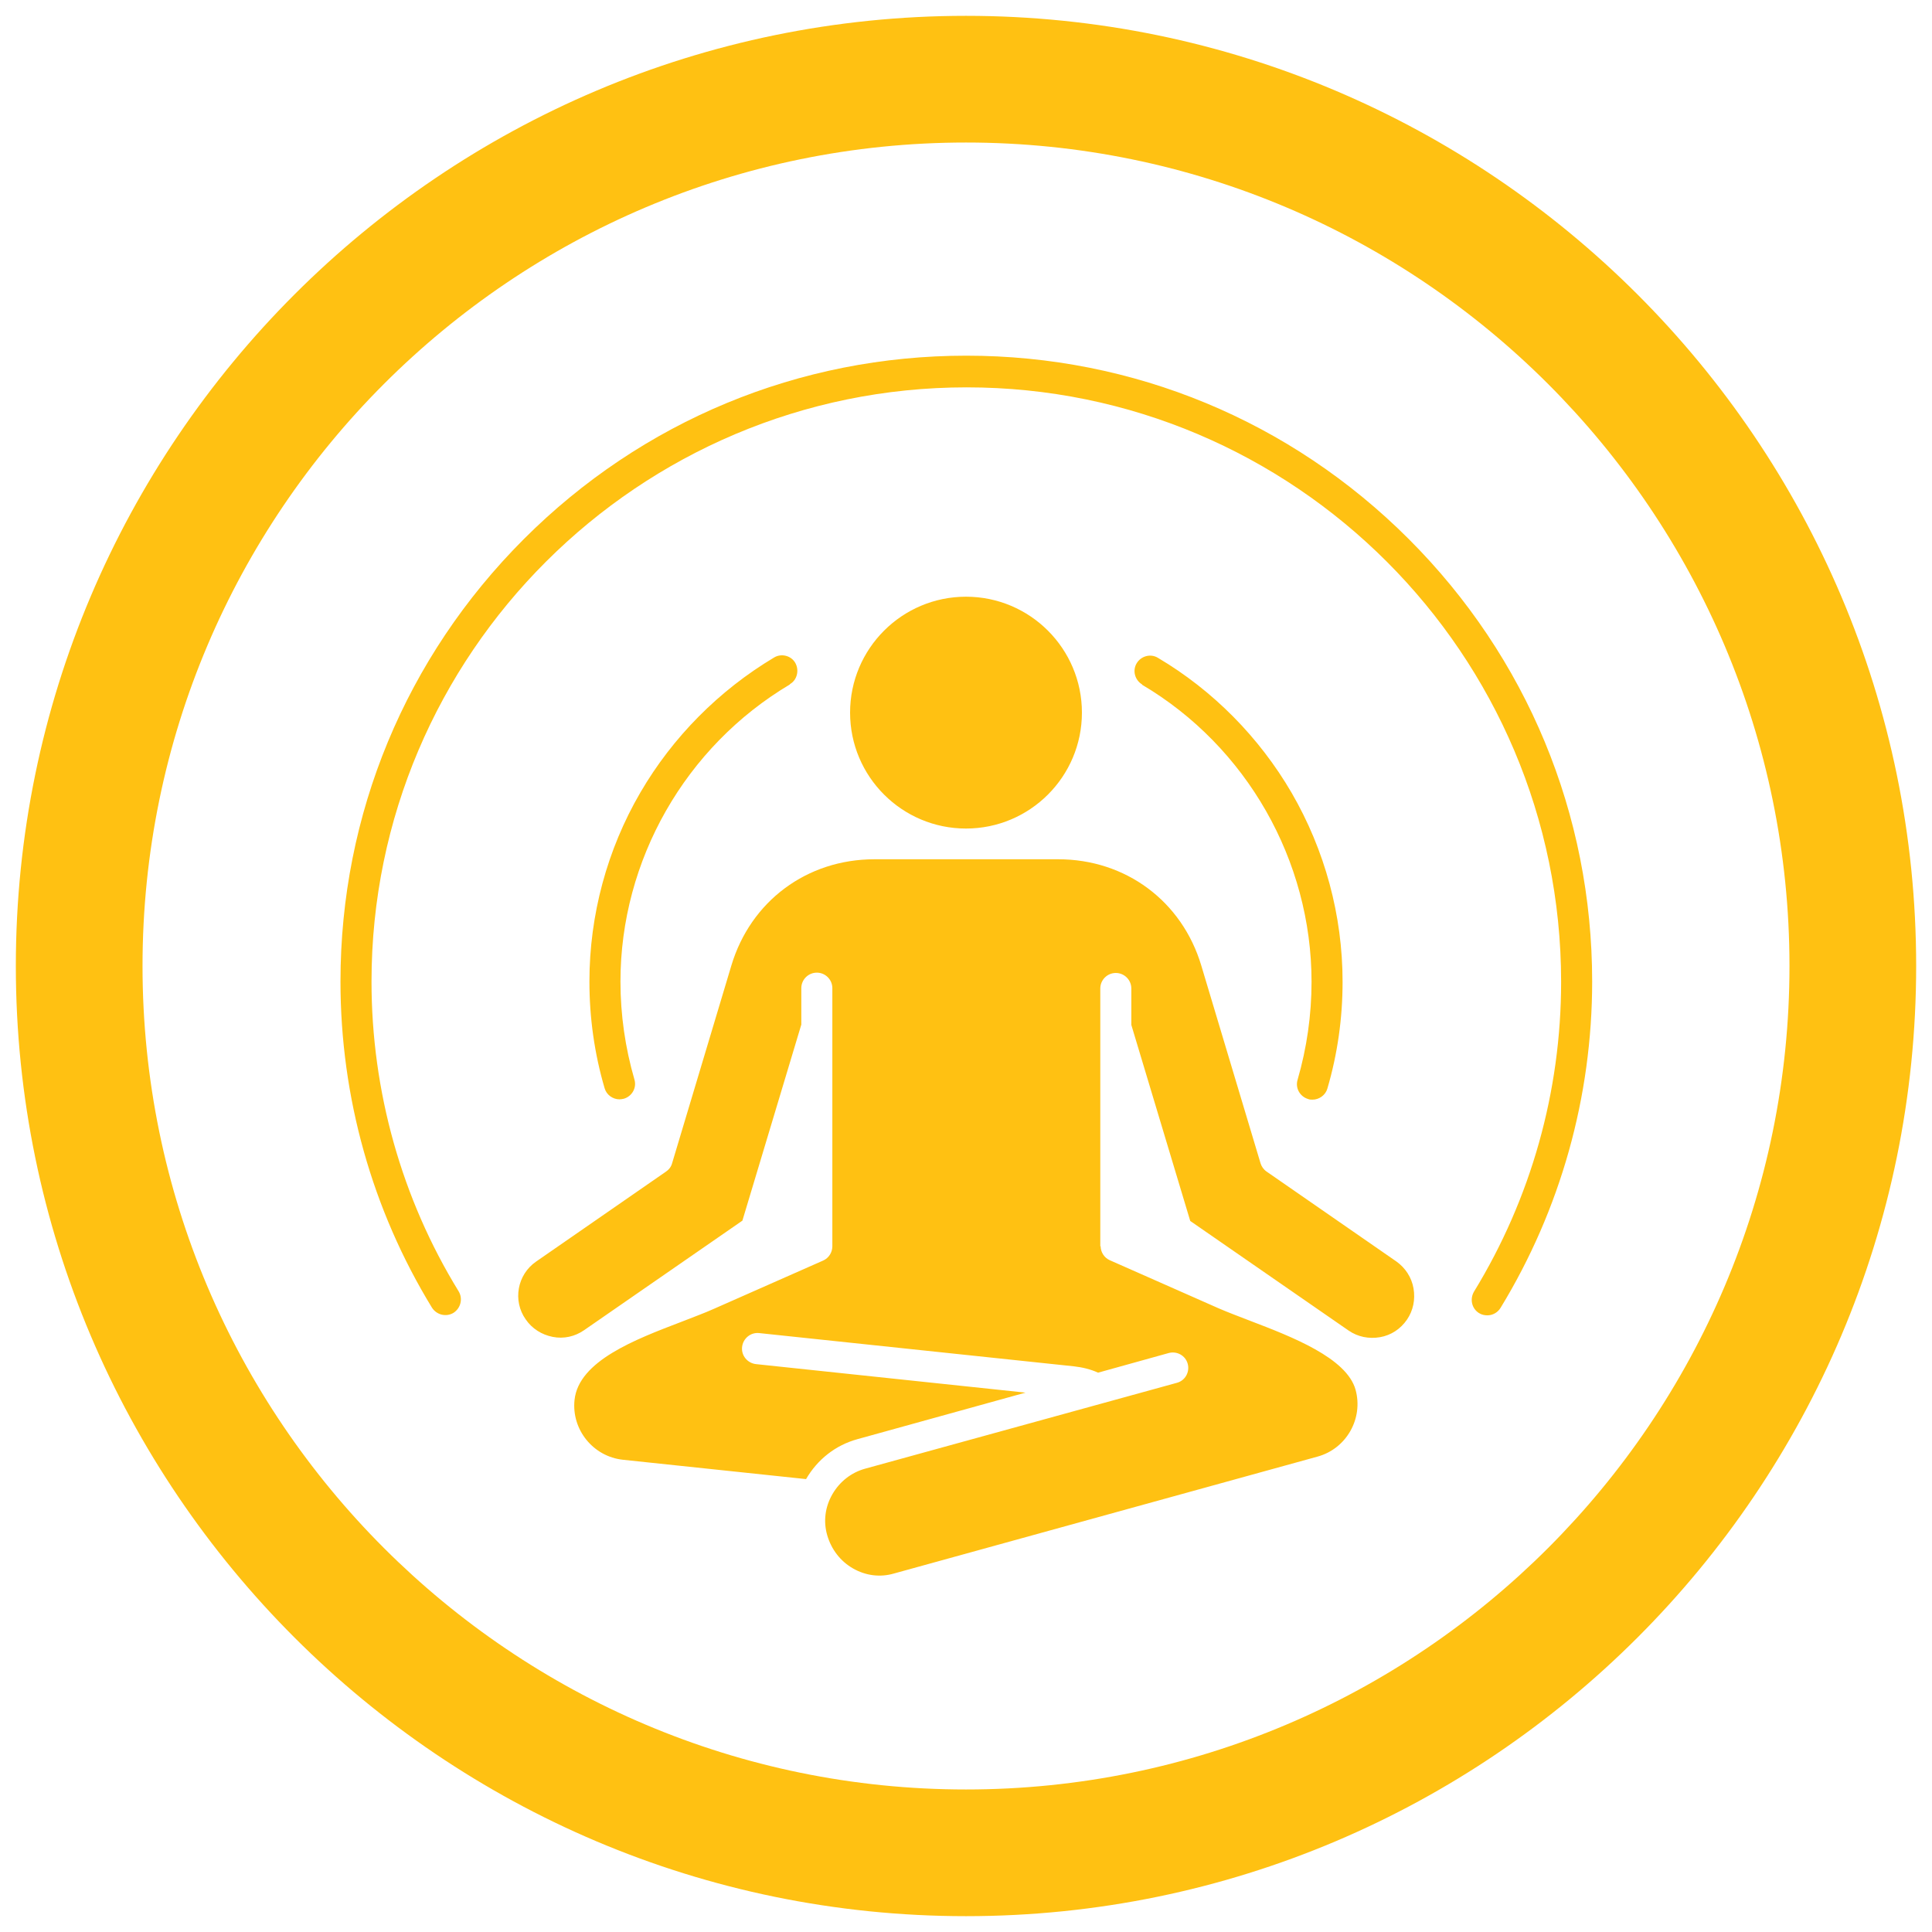
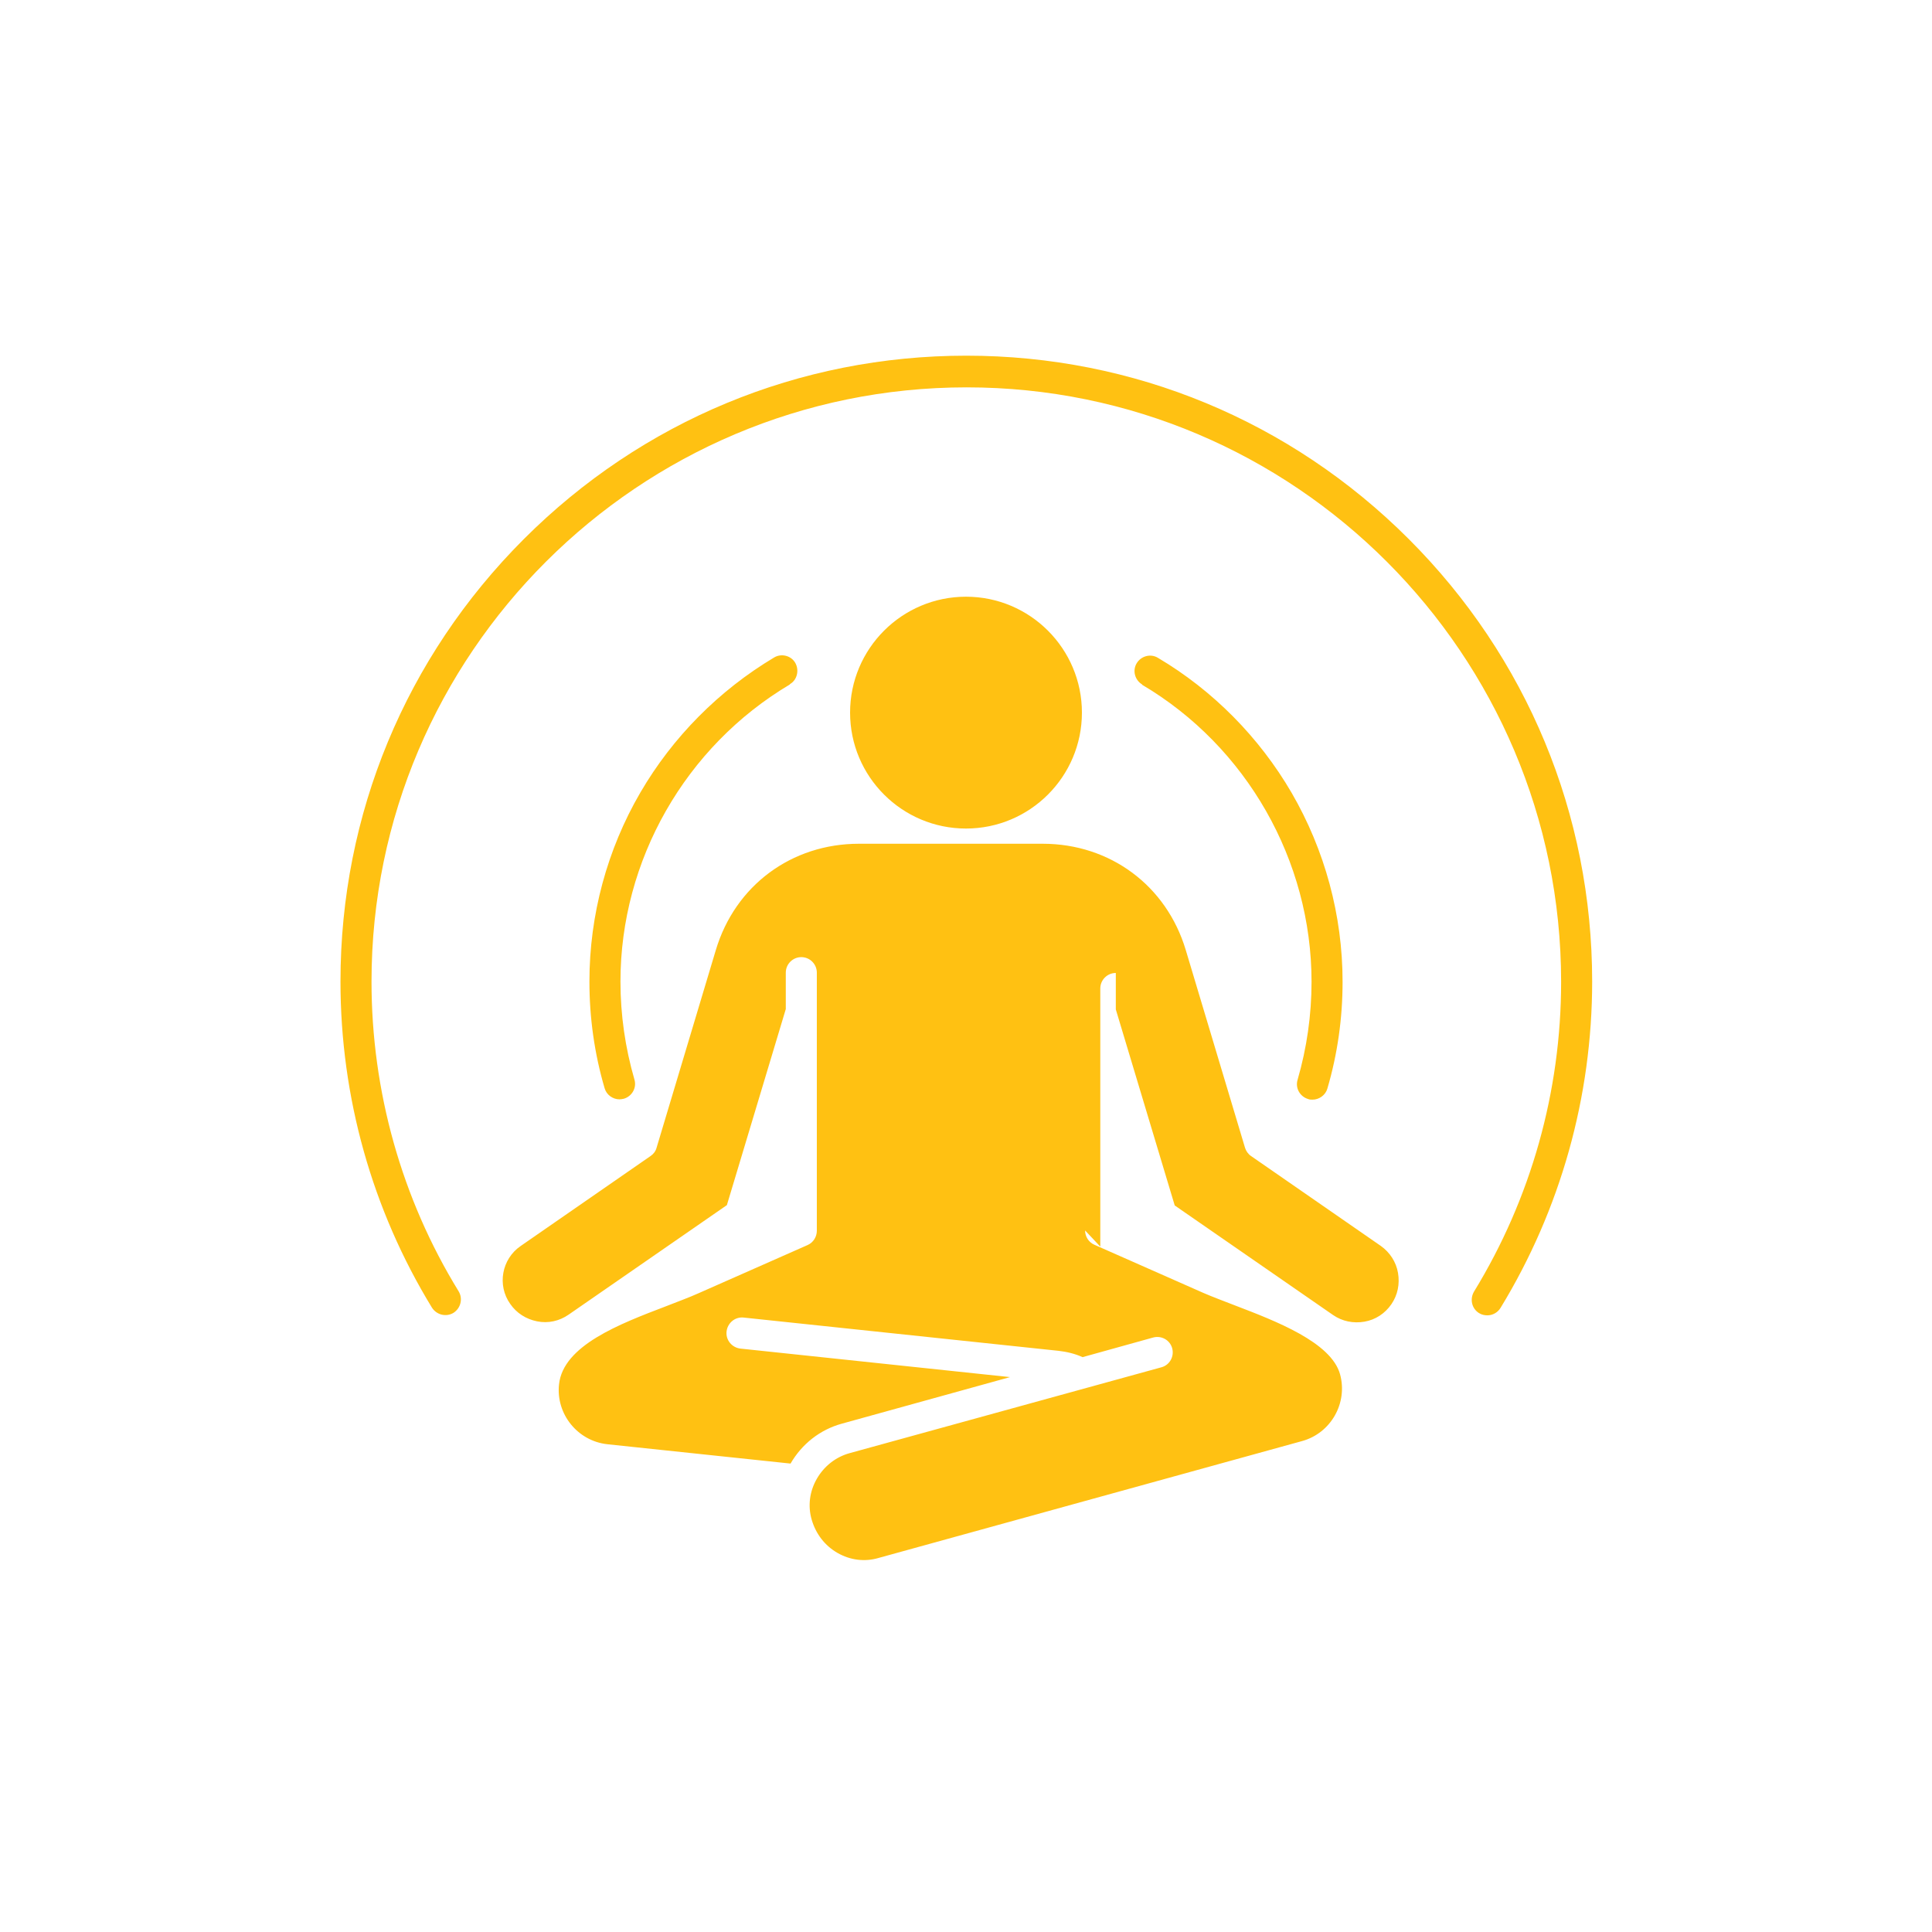
<svg xmlns="http://www.w3.org/2000/svg" viewBox="0 0 61 61" data-name="Layer 1" id="Layer_1">
  <defs>
    <style>
      .cls-1 {
        fill-rule: evenodd;
      }

      .cls-1, .cls-2 {
        fill: #ffc112;
      }
    </style>
  </defs>
-   <path d="M30.5,60.5C13.96,60.5.5,47.04.5,30.5S13.96.5,30.5.5s30,13.46,30,30-13.46,30-30,30ZM30.5,4.5c-14.34,0-26,11.66-26,26s11.66,26,26,26,26-11.66,26-26S44.84,4.5,30.5,4.5Z" class="cls-2" />
-   <path d="M34.74,39.36v-8.15c0-.27.22-.49.49-.49s.49.22.49.49v1.15l1.86,6.19,5,3.46c.29.2.64.27.99.21.35-.06.65-.26.85-.55s.27-.64.21-.99c-.06-.35-.26-.65-.54-.85l-4.1-2.84c-.09-.06-.16-.16-.19-.26l-1.87-6.24c-.61-2.04-2.39-3.36-4.52-3.36h-5.8c-2.13,0-3.91,1.32-4.52,3.36l-1.87,6.24c-.03.11-.1.2-.19.26l-4.1,2.84c-.6.41-.75,1.24-.33,1.83.2.29.5.48.85.55s.7-.01.99-.21l5-3.46,1.86-6.19v-1.15c0-.27.22-.49.49-.49s.49.22.49.49v8.15c0,.19-.11.37-.29.45l-3.44,1.52c-.31.14-.67.27-1.05.42-1.44.55-3.23,1.23-3.36,2.46-.1.94.59,1.79,1.53,1.89l5.78.61c.36-.62.93-1.07,1.62-1.26l5.31-1.47-8.51-.9c-.27-.03-.47-.27-.44-.54.03-.27.27-.47.54-.44l9.94,1.05c.26.03.52.09.76.2l2.23-.62c.26-.07.53.08.6.34s-.08.53-.34.6l-9.84,2.71c-.44.12-.81.41-1.04.81-.23.4-.29.86-.16,1.3s.41.81.81,1.04c.4.23.86.29,1.3.16l13.37-3.69c.91-.25,1.45-1.2,1.2-2.11-.28-1.01-2.03-1.68-3.31-2.17-.36-.14-.71-.27-1.01-.4l-3.44-1.52c-.18-.08-.29-.26-.29-.45h0ZM11.73,30.99c0,3.46.95,6.85,2.75,9.78.14.23.07.53-.16.68-.23.14-.53.07-.68-.16-1.89-3.09-2.89-6.65-2.89-10.3,0-5.28,2.06-10.24,5.79-13.97,3.73-3.73,8.69-5.79,13.97-5.79s10.24,2.06,13.97,5.79c3.73,3.73,5.79,8.69,5.79,13.97,0,3.64-1,7.2-2.89,10.3-.09.15-.25.24-.42.24-.09,0-.18-.02-.26-.07-.23-.14-.3-.44-.16-.68,1.8-2.94,2.75-6.32,2.75-9.78,0-10.35-8.42-18.77-18.77-18.77S11.73,20.64,11.73,30.99h0ZM24.94,21.61c-3.3,1.96-5.35,5.55-5.35,9.38,0,1.05.15,2.09.44,3.09.08.26-.07.53-.33.61-.05.01-.09.02-.14.02-.21,0-.41-.14-.47-.35-.32-1.09-.48-2.22-.48-3.37,0-2.1.56-4.17,1.61-5.97,1.02-1.75,2.48-3.22,4.22-4.26.23-.14.54-.06.67.17s.06.54-.17.67h0ZM36.06,21.61c-.23-.14-.31-.44-.17-.67.14-.23.44-.31.67-.17,1.74,1.03,3.2,2.51,4.22,4.26,1.05,1.81,1.61,3.87,1.61,5.97,0,1.15-.16,2.28-.48,3.37-.06.21-.26.35-.47.35-.05,0-.09,0-.14-.02-.26-.08-.41-.35-.33-.61.29-1,.44-2.04.44-3.09,0-3.83-2.05-7.43-5.35-9.38h0ZM30.5,26.16c2.02,0,3.66-1.64,3.66-3.66s-1.64-3.66-3.66-3.66-3.66,1.64-3.66,3.66,1.64,3.66,3.66,3.66Z" class="cls-1" />
+   <path d="M34.74,39.36v-8.15c0-.27.22-.49.49-.49v1.15l1.86,6.19,5,3.46c.29.2.64.27.99.21.35-.06.65-.26.85-.55s.27-.64.21-.99c-.06-.35-.26-.65-.54-.85l-4.1-2.84c-.09-.06-.16-.16-.19-.26l-1.87-6.24c-.61-2.04-2.39-3.36-4.52-3.36h-5.8c-2.13,0-3.91,1.32-4.52,3.36l-1.87,6.24c-.03.11-.1.2-.19.26l-4.1,2.84c-.6.41-.75,1.24-.33,1.83.2.29.5.48.85.55s.7-.01.99-.21l5-3.46,1.86-6.19v-1.15c0-.27.22-.49.49-.49s.49.22.49.49v8.15c0,.19-.11.37-.29.45l-3.44,1.52c-.31.14-.67.27-1.05.42-1.44.55-3.23,1.23-3.36,2.46-.1.94.59,1.79,1.53,1.89l5.78.61c.36-.62.93-1.07,1.62-1.26l5.31-1.47-8.51-.9c-.27-.03-.47-.27-.44-.54.03-.27.27-.47.54-.44l9.94,1.05c.26.03.52.09.76.2l2.23-.62c.26-.07.53.08.6.34s-.08.53-.34.6l-9.84,2.71c-.44.12-.81.41-1.04.81-.23.4-.29.86-.16,1.3s.41.81.81,1.04c.4.23.86.29,1.3.16l13.37-3.69c.91-.25,1.45-1.2,1.2-2.11-.28-1.01-2.03-1.68-3.31-2.17-.36-.14-.71-.27-1.01-.4l-3.44-1.52c-.18-.08-.29-.26-.29-.45h0ZM11.73,30.99c0,3.46.95,6.85,2.75,9.78.14.23.07.53-.16.68-.23.14-.53.07-.68-.16-1.89-3.09-2.89-6.65-2.89-10.3,0-5.28,2.06-10.24,5.79-13.97,3.73-3.73,8.69-5.79,13.97-5.79s10.24,2.06,13.97,5.79c3.73,3.73,5.79,8.69,5.79,13.97,0,3.64-1,7.2-2.89,10.3-.09.15-.25.24-.42.24-.09,0-.18-.02-.26-.07-.23-.14-.3-.44-.16-.68,1.8-2.94,2.75-6.32,2.75-9.78,0-10.35-8.42-18.77-18.77-18.77S11.73,20.64,11.73,30.99h0ZM24.94,21.61c-3.3,1.96-5.35,5.55-5.35,9.38,0,1.05.15,2.09.44,3.09.08.26-.07.53-.33.61-.05.01-.09.02-.14.02-.21,0-.41-.14-.47-.35-.32-1.09-.48-2.22-.48-3.37,0-2.1.56-4.17,1.61-5.97,1.02-1.75,2.48-3.22,4.22-4.26.23-.14.54-.06.67.17s.06.54-.17.67h0ZM36.06,21.61c-.23-.14-.31-.44-.17-.67.14-.23.44-.31.67-.17,1.74,1.03,3.2,2.51,4.22,4.26,1.05,1.81,1.61,3.87,1.61,5.97,0,1.15-.16,2.28-.48,3.37-.06.21-.26.35-.47.35-.05,0-.09,0-.14-.02-.26-.08-.41-.35-.33-.61.29-1,.44-2.04.44-3.09,0-3.83-2.05-7.43-5.35-9.38h0ZM30.5,26.16c2.02,0,3.66-1.64,3.66-3.66s-1.64-3.66-3.66-3.66-3.66,1.64-3.66,3.66,1.64,3.66,3.66,3.66Z" class="cls-1" />
</svg>